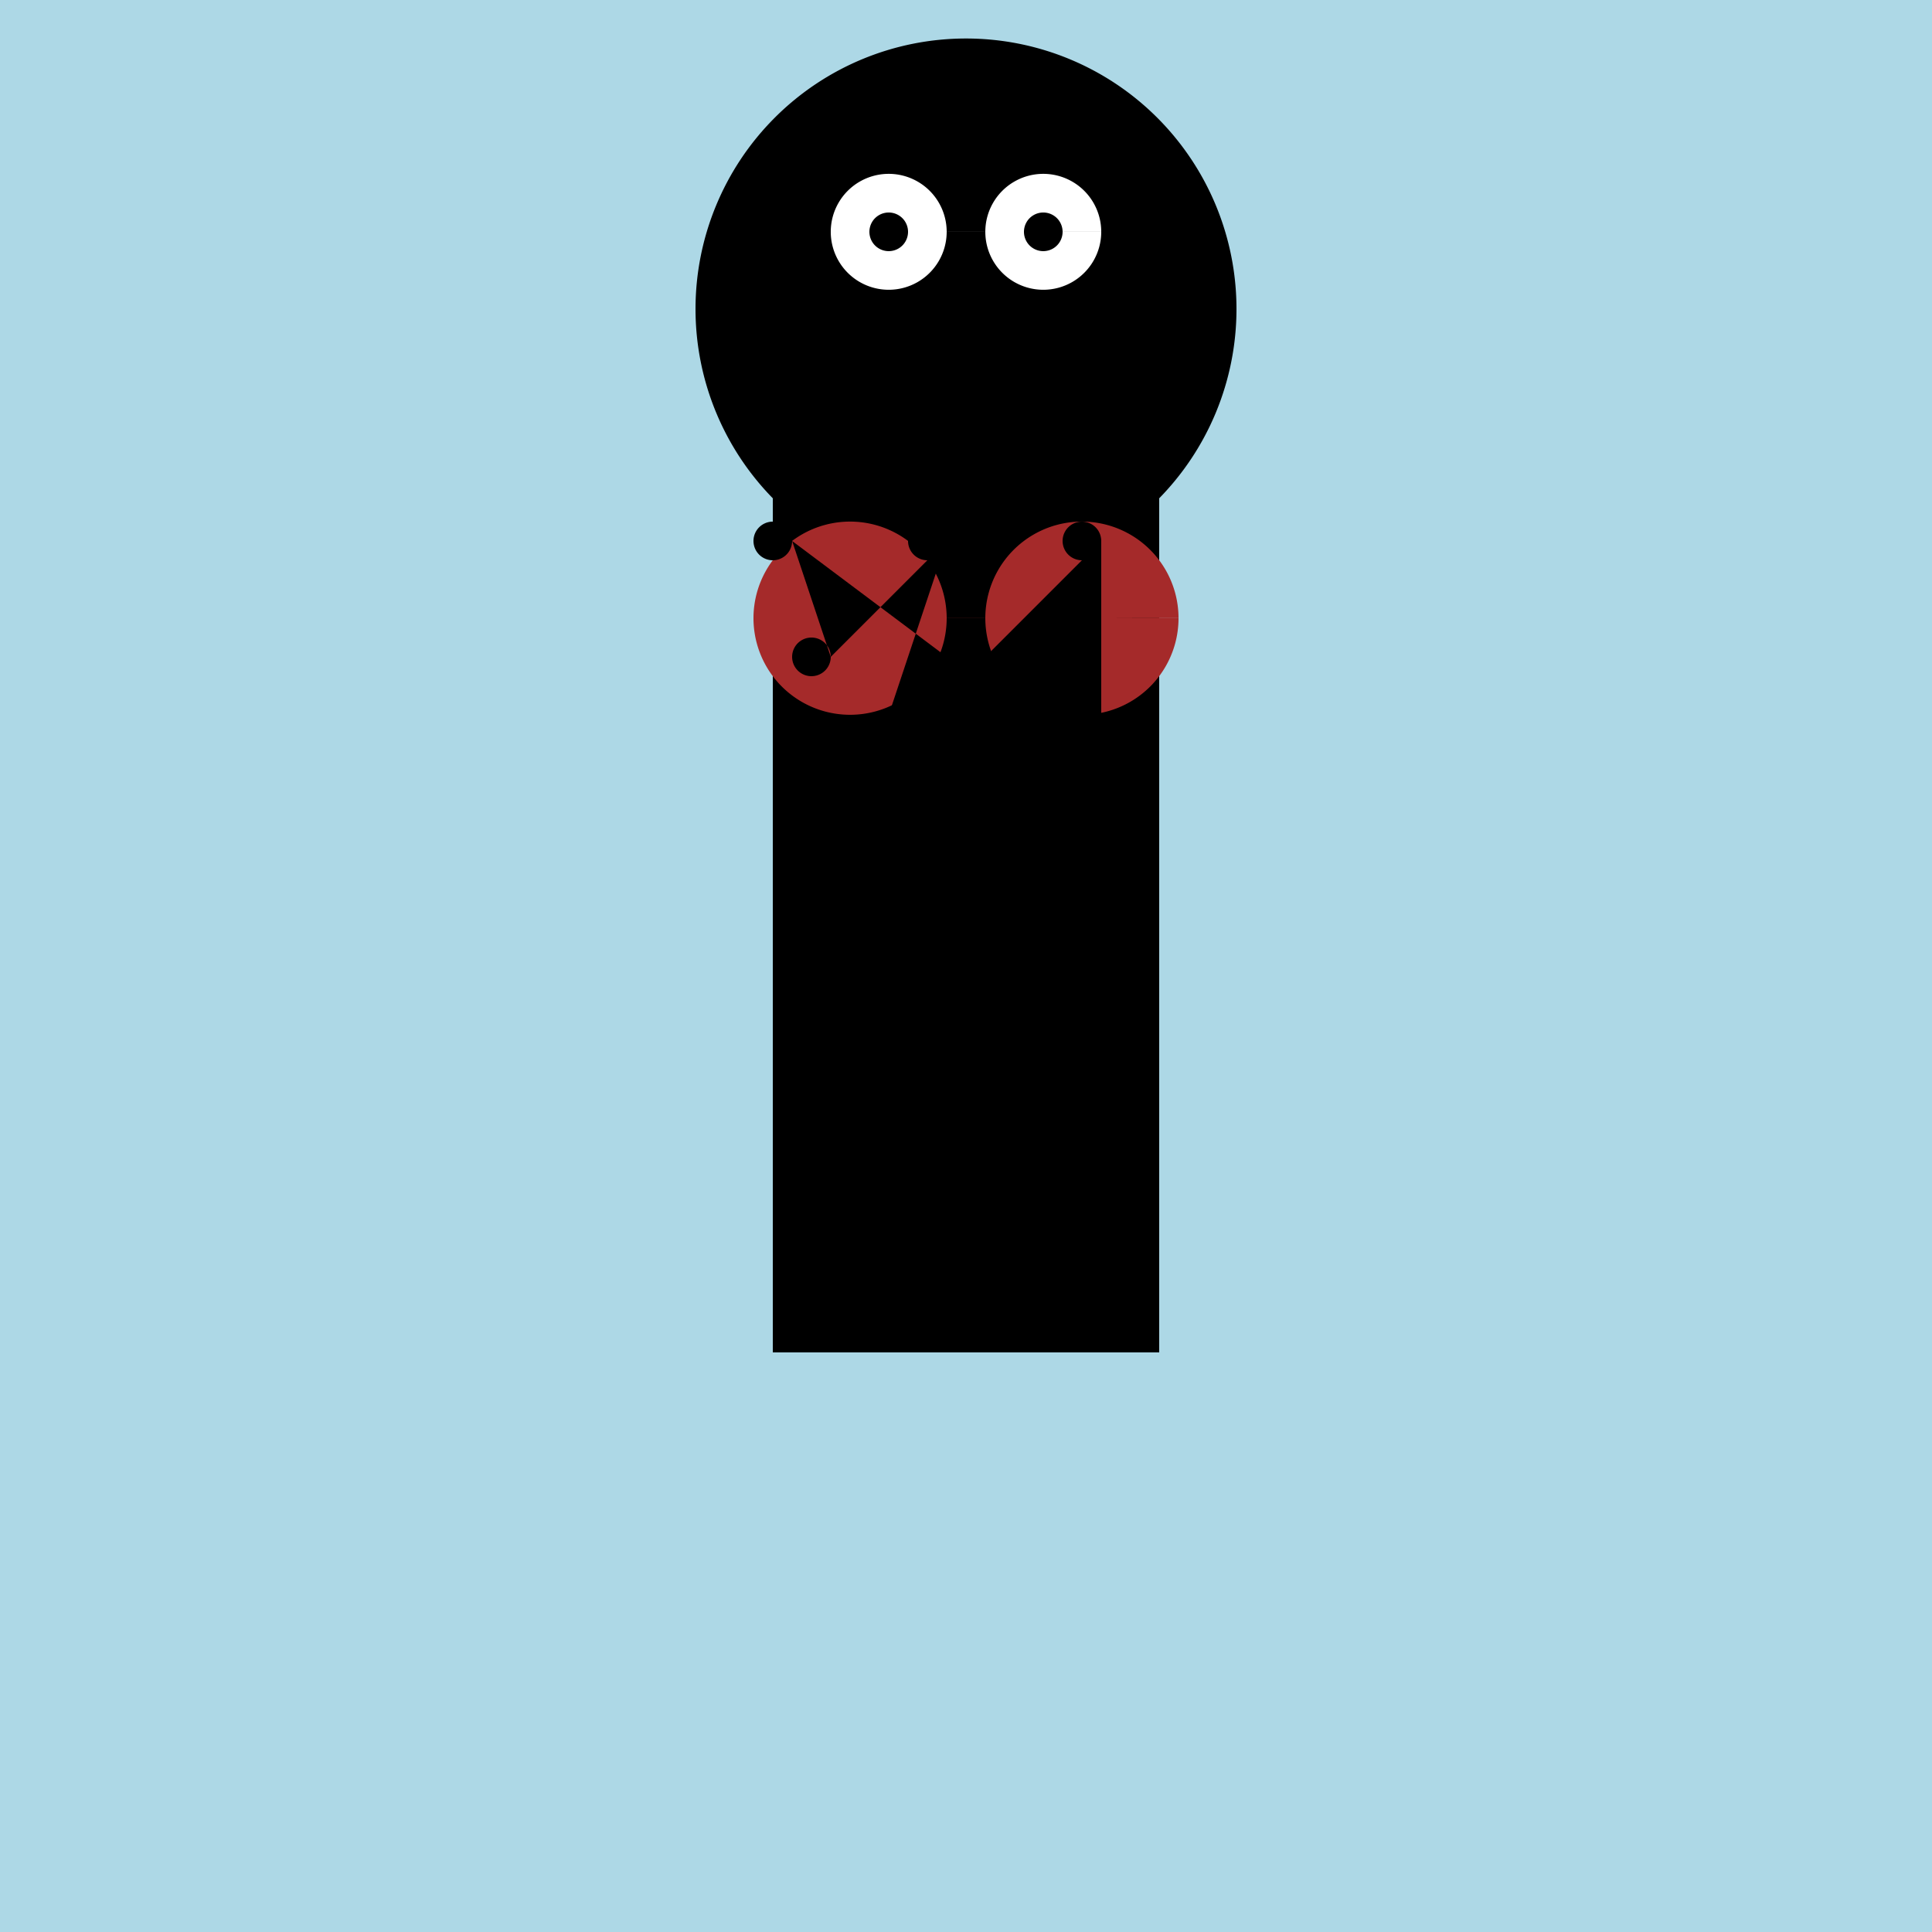
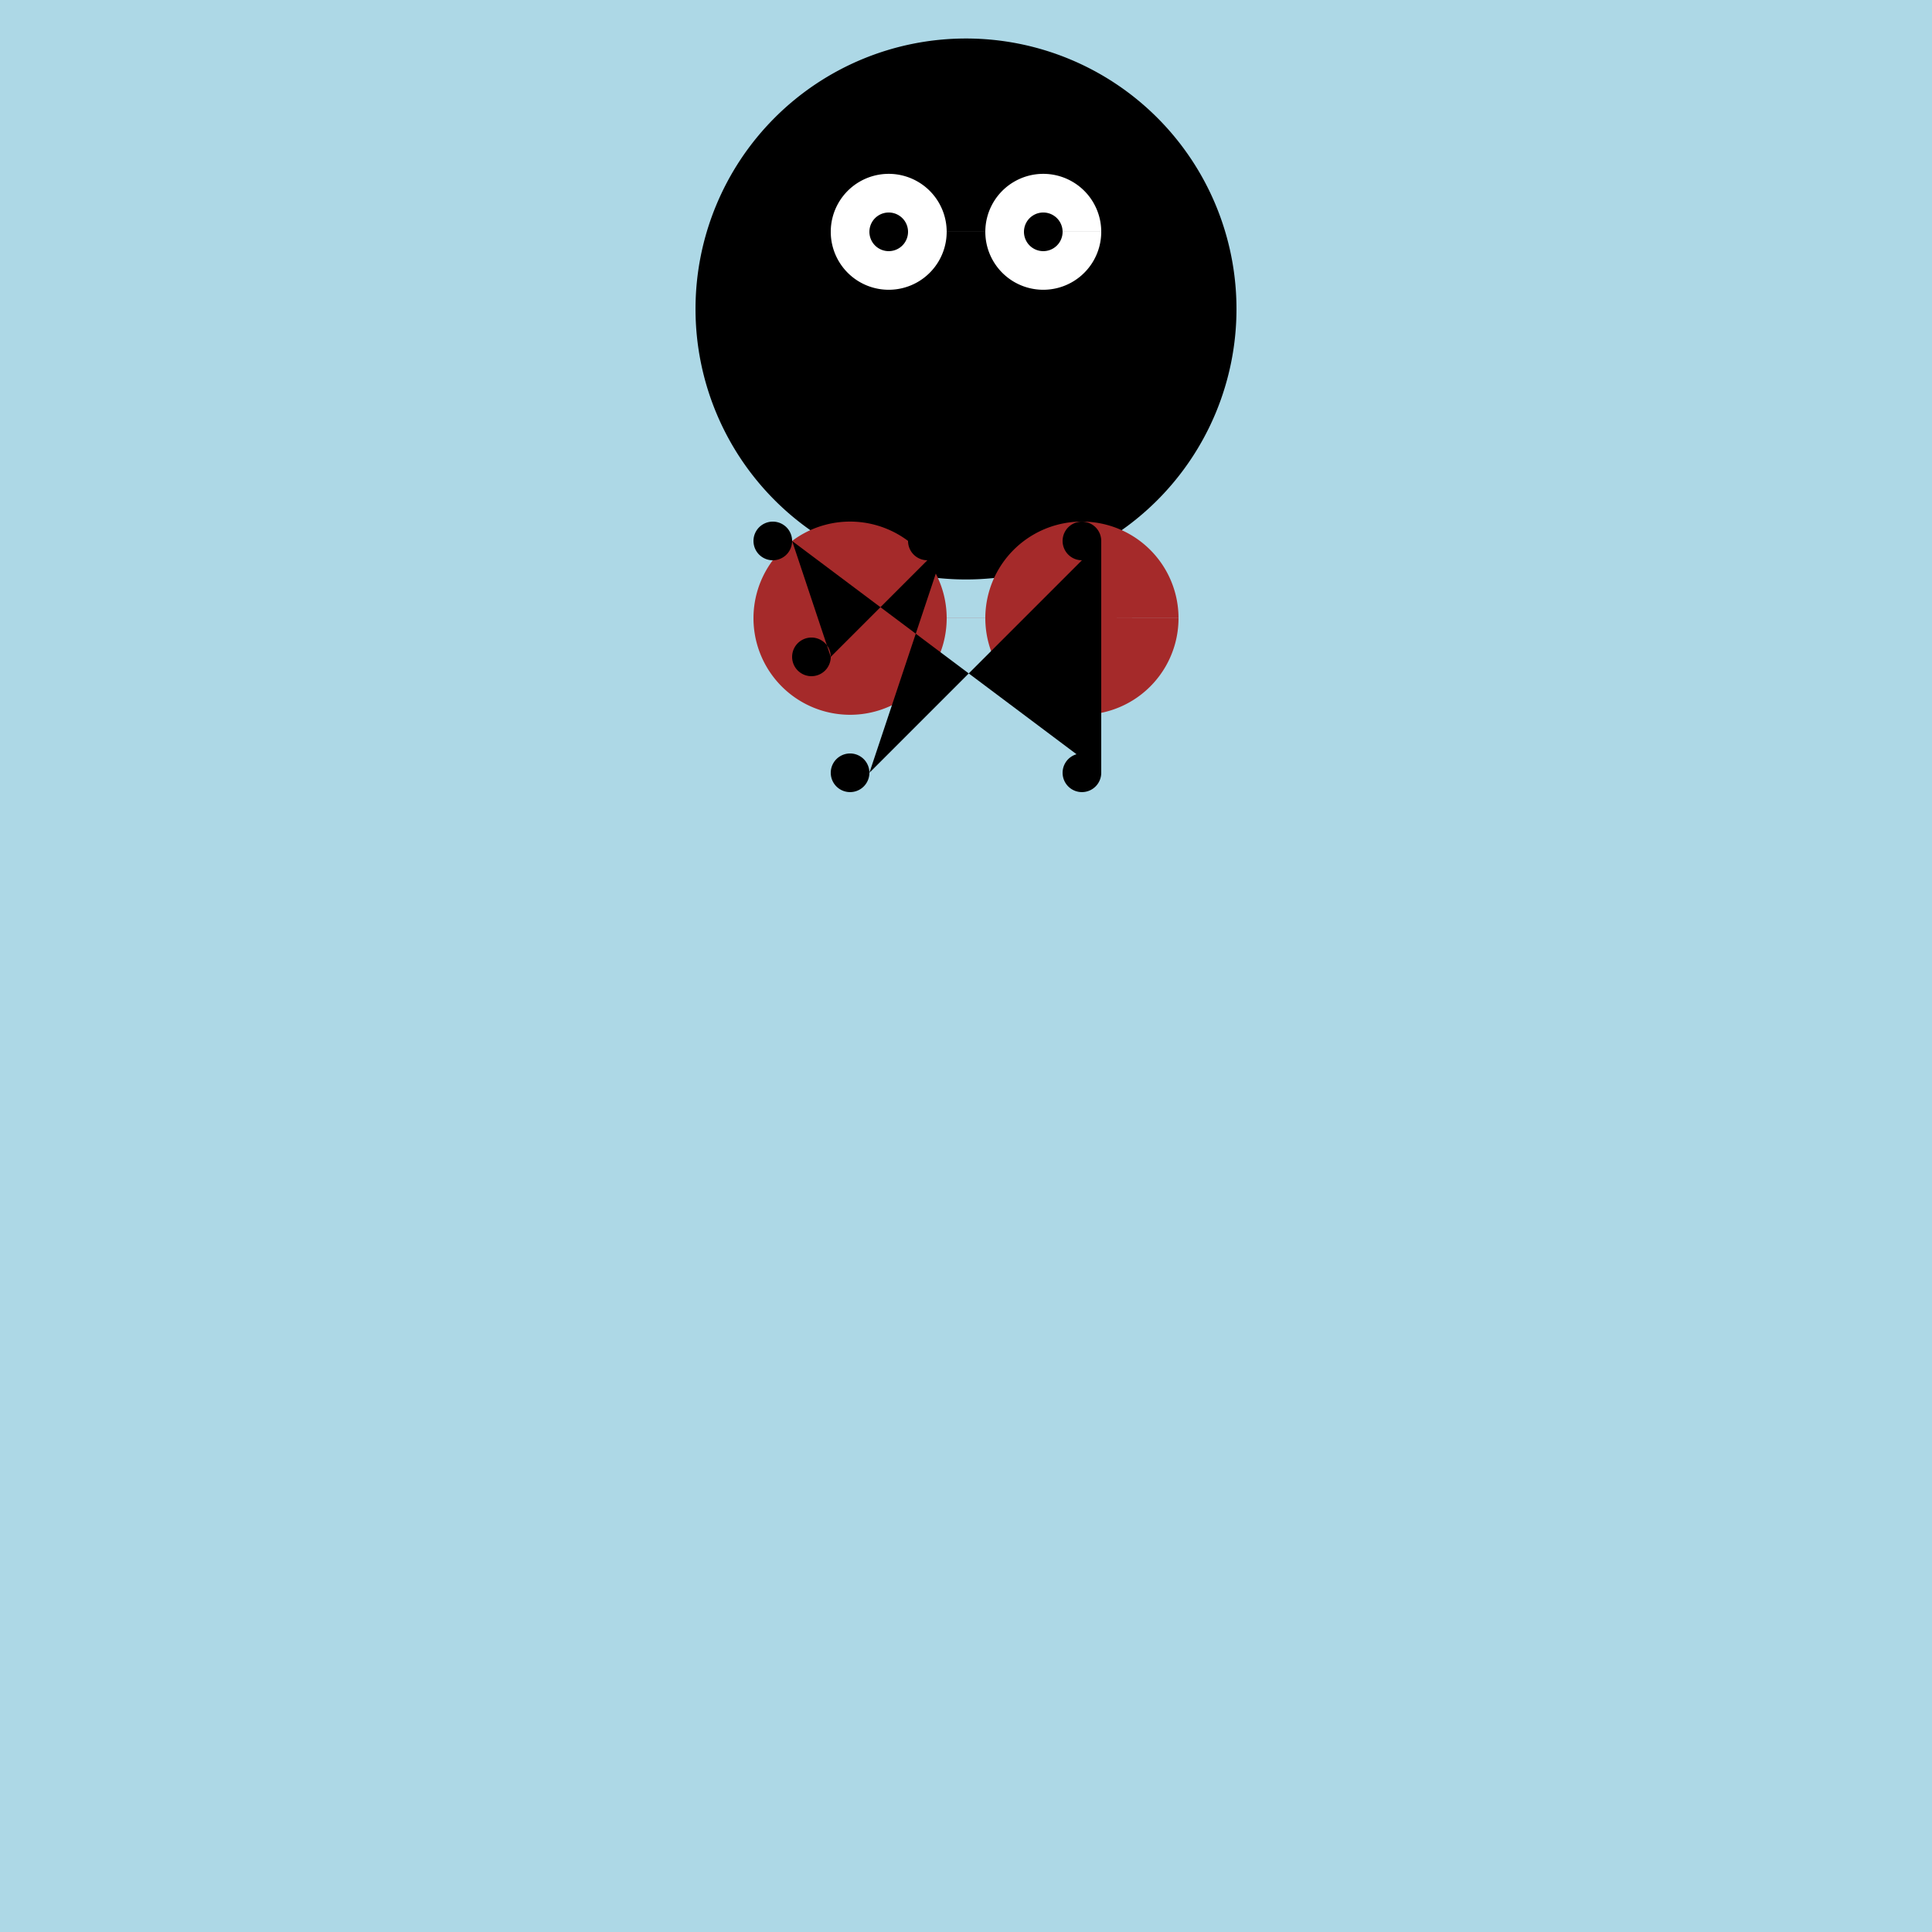
<svg xmlns="http://www.w3.org/2000/svg" width="500" height="500">
  <defs />
  <g>
    <rect fill="lightblue" stroke="none" x="0" y="0" width="512" height="512" />
-     <rect fill="black" stroke="none" x="200" y="100" width="100" height="250" />
    <path fill="black" stroke="none" paint-order="stroke fill markers" d=" M 320 80 A 70 70 0 1 1 320 79.93" />
    <path fill="white" stroke="none" paint-order="stroke fill markers" d=" M 245 60 A 15 15 0 1 1 245 59.985 L 285 60 A 15 15 0 1 1 285 59.985" />
    <path fill="black" stroke="none" paint-order="stroke fill markers" d=" M 235 60 A 5 5 0 1 1 235 59.995 L 275 60 A 5 5 0 1 1 275 59.995" />
    <path fill="black" stroke="none" paint-order="stroke fill markers" d=" M 250 80 L 245 100 L 255 100" />
-     <path fill="none" stroke="black" paint-order="fill stroke markers" d=" M 280 120 A 30 30 0 0 1 220 120" stroke-miterlimit="10" stroke-dasharray="" />
    <path fill="brown" stroke="none" paint-order="stroke fill markers" d=" M 245 160 A 25 25 0 1 1 245 159.975 L 305 160 A 25 25 0 1 1 305 159.975" />
    <path fill="black" stroke="none" paint-order="stroke fill markers" d=" M 205 140 A 5 5 0 1 1 205 139.995 L 215 170 A 5 5 0 1 1 215 169.995 L 245 140 A 5 5 0 1 1 245 139.995 L 225 200 A 5 5 0 1 1 225 199.995 L 285 140 A 5 5 0 1 1 285 139.995 L 285 200 A 5 5 0 1 1 285 199.995" />
  </g>
</svg>